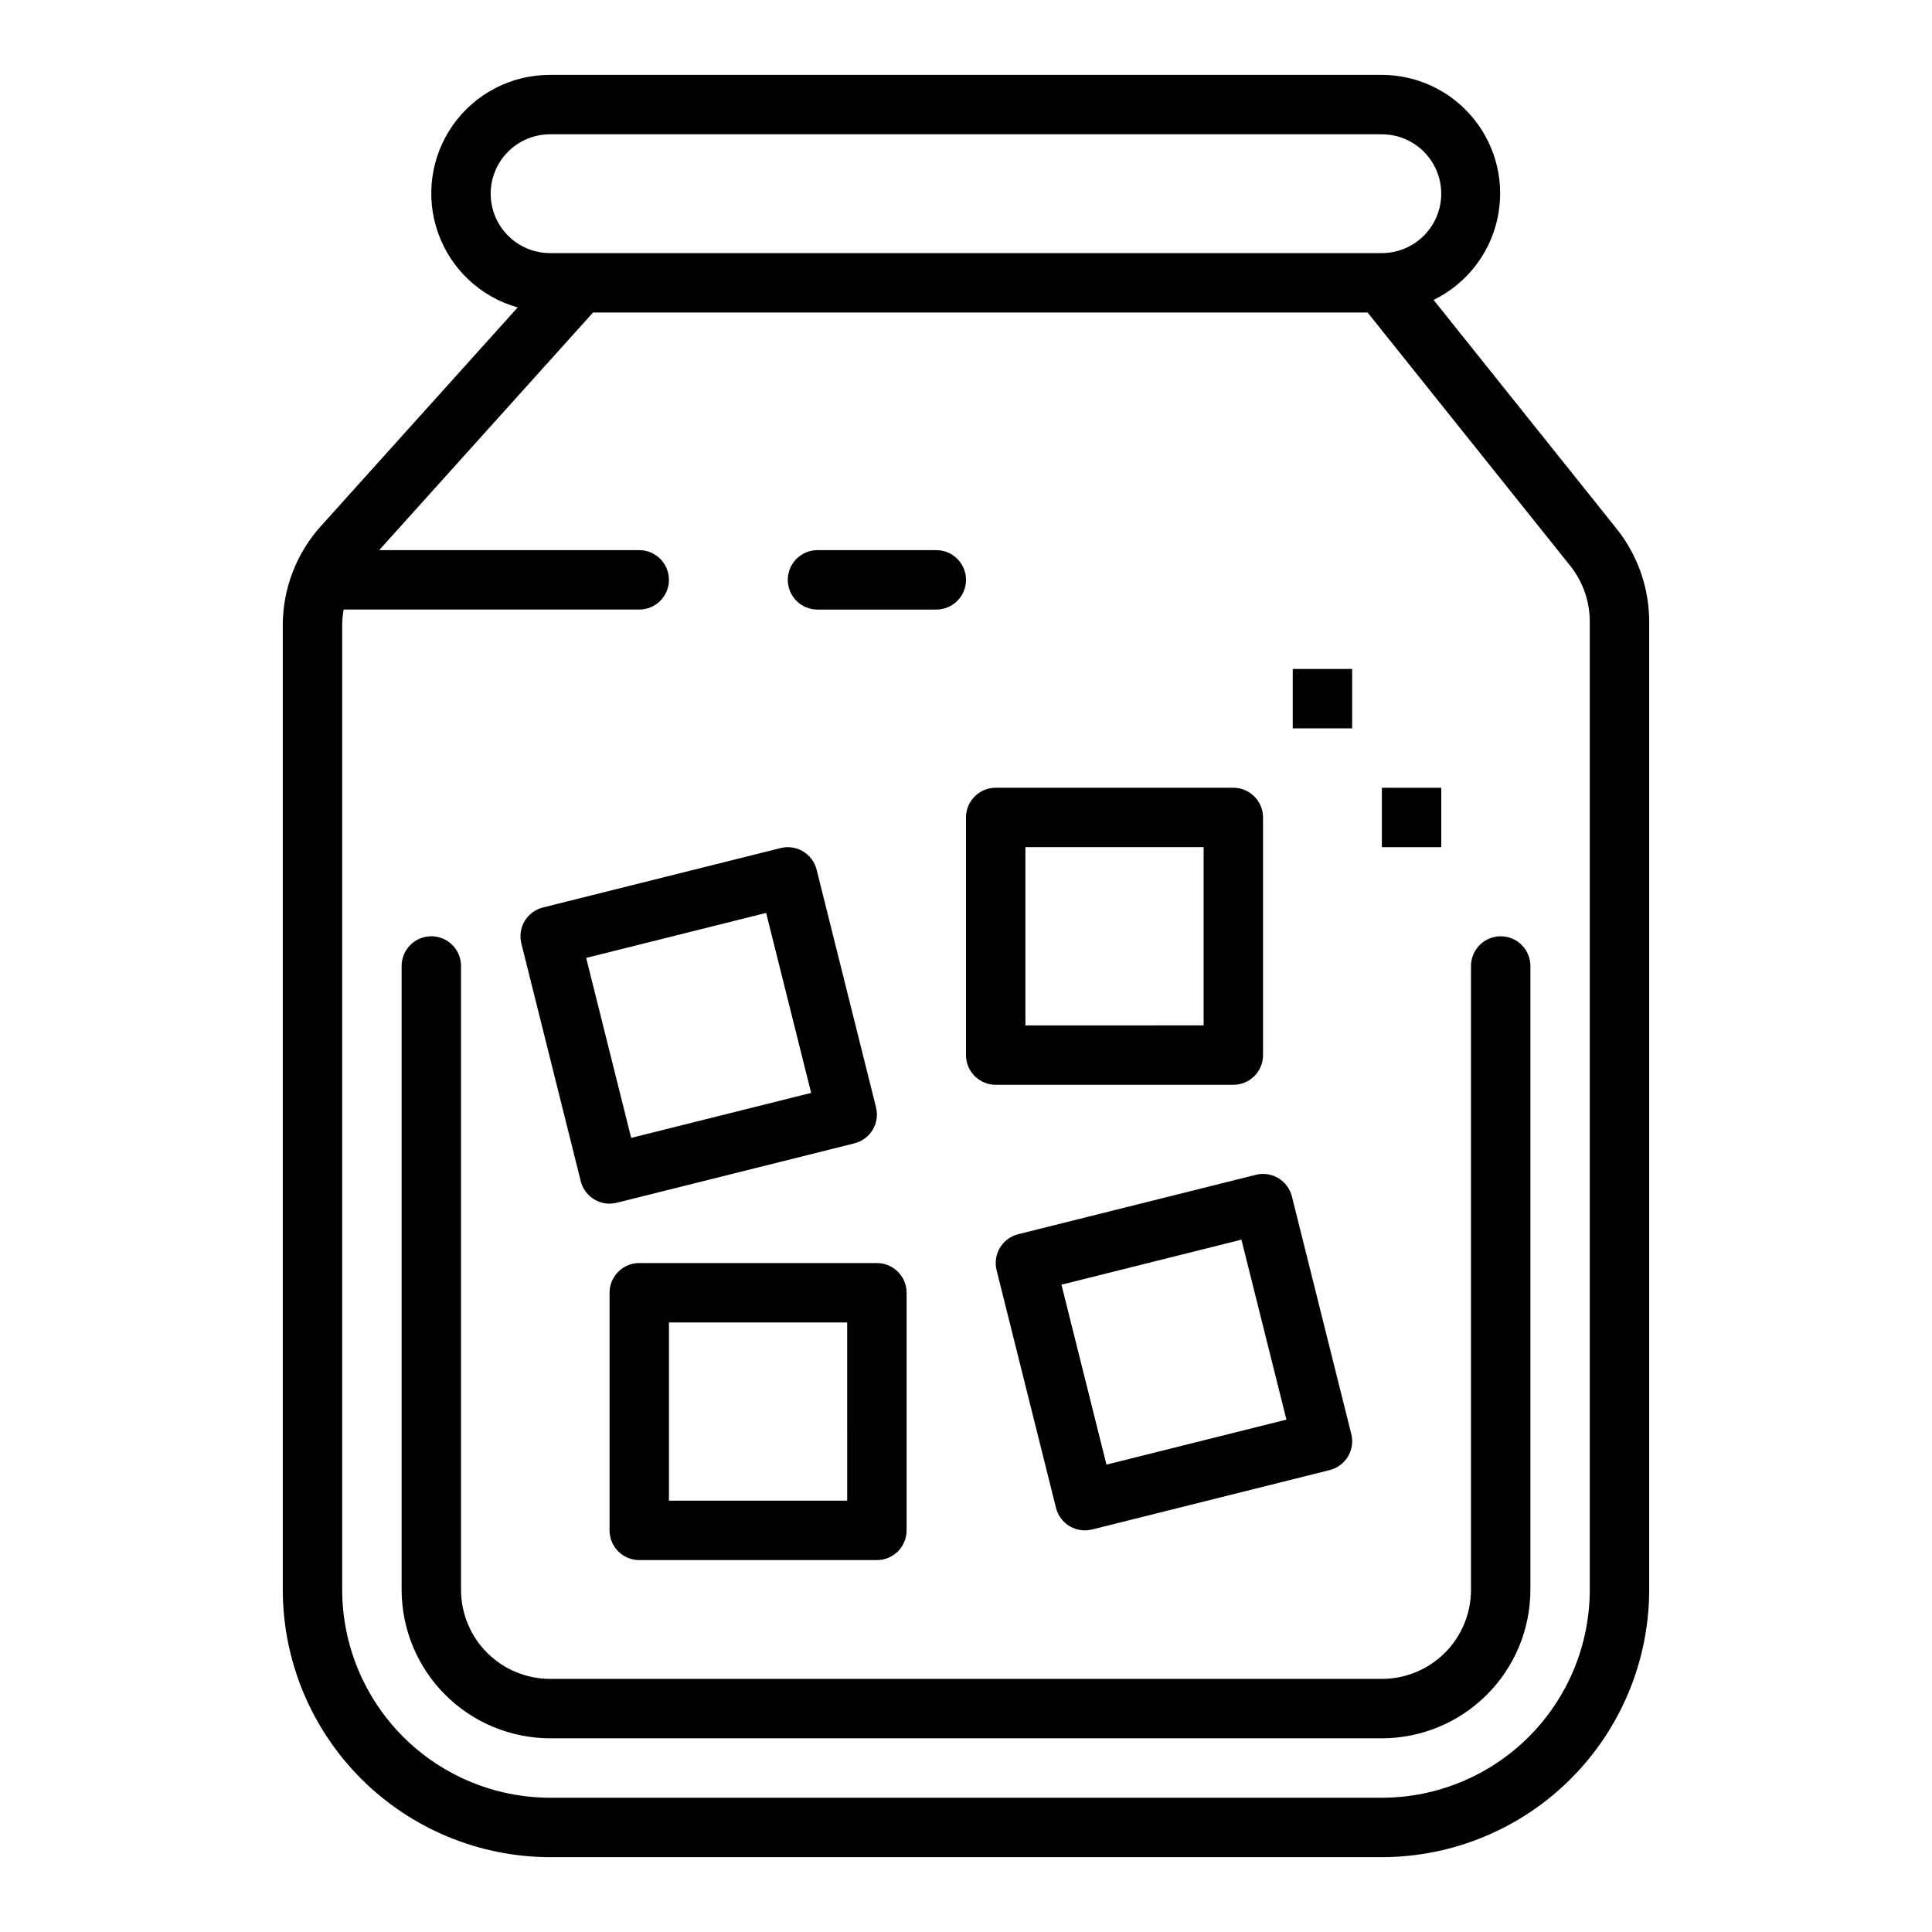
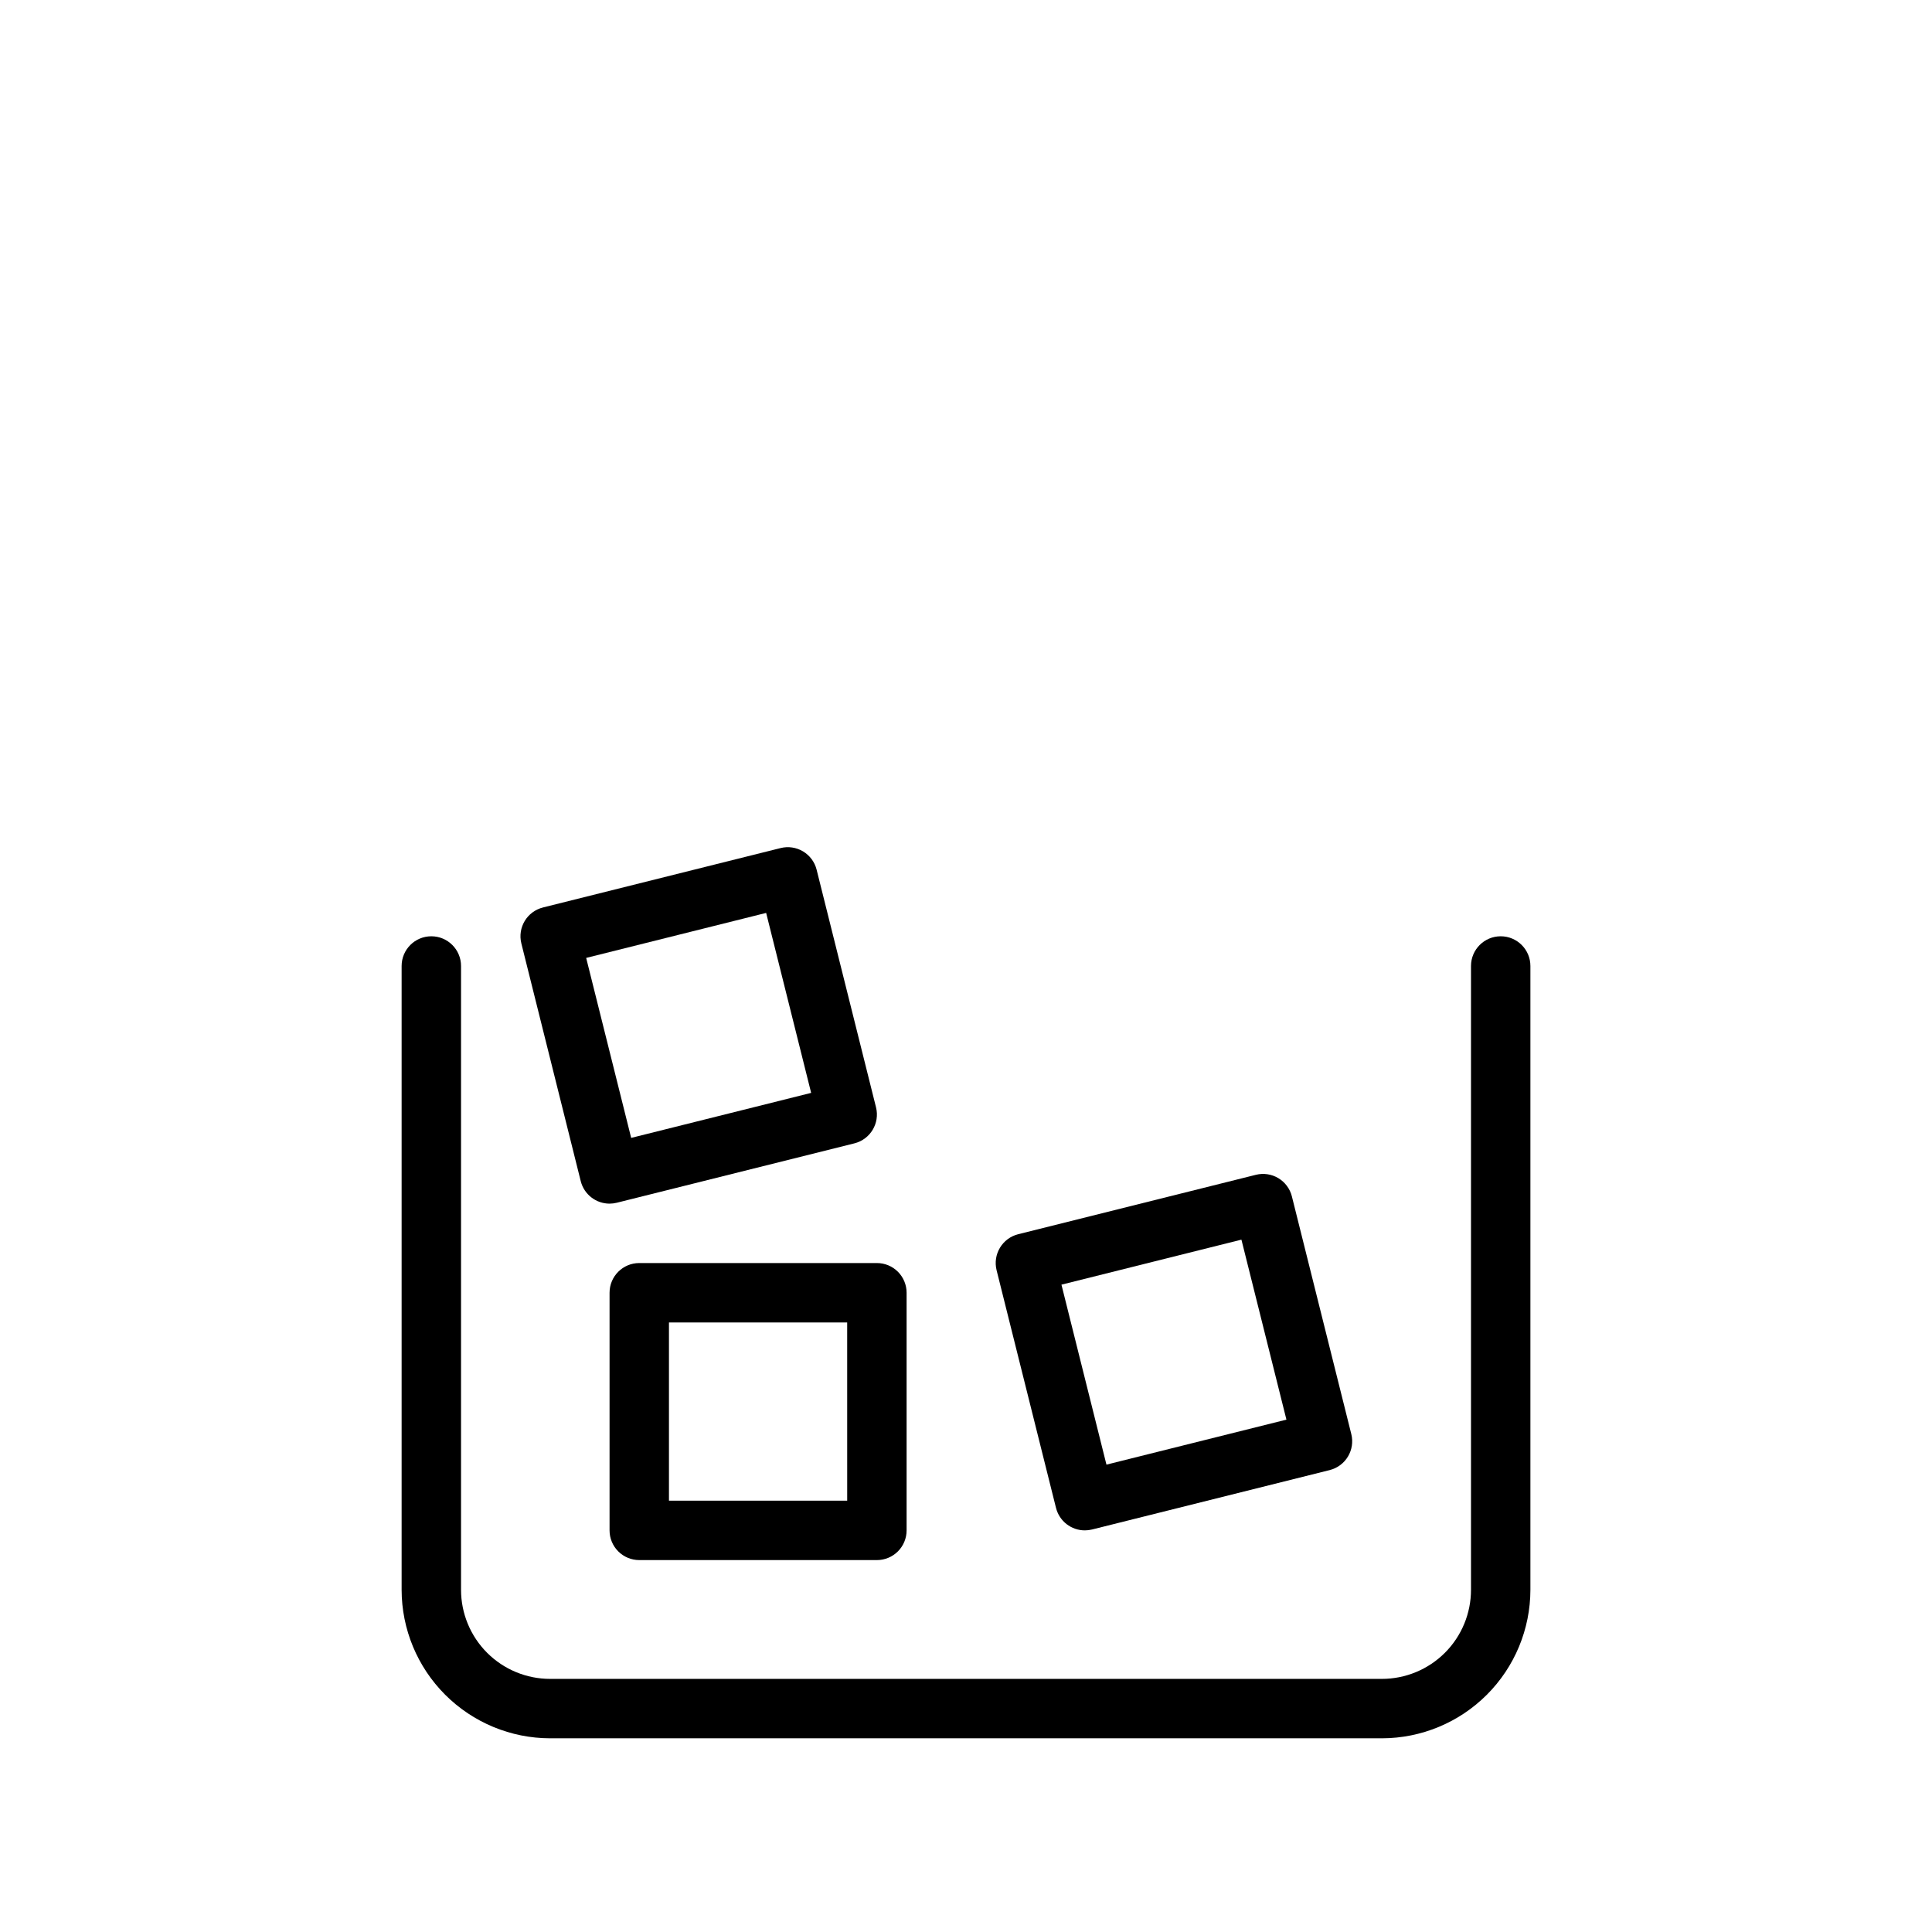
<svg xmlns="http://www.w3.org/2000/svg" fill="#000000" width="800px" height="800px" version="1.1" viewBox="144 144 512 512">
  <g>
-     <path d="m218.94 309.75v255.57c0.02 18.781 7.492 36.789 20.773 50.074 13.281 13.281 31.293 20.75 50.074 20.773h220.42c18.785-0.023 36.793-7.492 50.074-20.773 13.281-13.285 20.754-31.293 20.773-50.074v-256.63c-0.02-8.941-3.07-17.613-8.66-24.594l-48.477-60.613c8.57-4.18 14.777-12.023 16.871-21.324 2.094-9.301-0.145-19.051-6.094-26.5-5.945-7.449-14.957-11.797-24.488-11.816h-220.42c-10.211-0.027-19.797 4.906-25.707 13.234-5.906 8.328-7.394 19.008-3.992 28.637 3.402 9.625 11.273 16.996 21.105 19.762l-52.145 57.945c-6.512 7.223-10.113 16.605-10.109 26.332zm346.37-1.062v256.63c-0.02 14.609-5.828 28.613-16.16 38.945-10.328 10.328-24.336 16.141-38.945 16.156h-220.42c-14.609-0.016-28.613-5.828-38.945-16.156-10.332-10.332-16.141-24.336-16.156-38.945v-255.57c0-1.414 0.129-2.824 0.383-4.211h78.336c4.348 0 7.871-3.523 7.871-7.871 0-4.348-3.523-7.875-7.871-7.875h-68.918l56.68-62.977h205.26l53.711 67.141c3.336 4.188 5.16 9.379 5.172 14.73zm-291.27-113.36c0-4.176 1.656-8.18 4.609-11.133 2.953-2.949 6.957-4.609 11.133-4.609h220.42c5.625 0 10.82 3 13.633 7.871s2.812 10.875 0 15.746c-2.812 4.871-8.008 7.871-13.633 7.871h-220.42c-4.176 0-8.18-1.66-11.133-4.613-2.953-2.949-4.609-6.957-4.609-11.133z" />
    <path d="m266.18 565.31v-165.31c0-4.348-3.527-7.875-7.875-7.875-4.348 0-7.871 3.527-7.871 7.875v165.31c0.012 10.434 4.164 20.438 11.543 27.816s17.383 11.531 27.816 11.543h220.42c10.434-0.012 20.438-4.164 27.816-11.543 7.379-7.379 11.531-17.383 11.543-27.816v-165.31c0-4.348-3.523-7.875-7.871-7.875-4.348 0-7.871 3.527-7.871 7.875v165.31c0 6.262-2.488 12.27-6.918 16.699-4.43 4.426-10.438 6.914-16.699 6.914h-220.42c-6.262 0-12.27-2.488-16.699-6.914-4.426-4.43-6.914-10.438-6.914-16.699z" />
    <path d="m297.9 457.01c0.875 3.504 4.023 5.965 7.637 5.969 0.645-0.004 1.293-0.082 1.918-0.238l62.977-15.742c4.215-1.059 6.777-5.328 5.723-9.543l-15.742-62.977c-0.504-2.027-1.797-3.769-3.586-4.844-1.793-1.074-3.938-1.395-5.961-0.887l-62.977 15.742v0.004c-4.215 1.055-6.777 5.324-5.723 9.539zm49.137-71.078 11.926 47.695-47.695 11.926-11.926-47.695z" />
    <path d="m413.83 471.08c-4.211 1.059-6.773 5.328-5.723 9.543l15.742 62.977h0.004c0.875 3.504 4.023 5.965 7.637 5.965 0.645 0 1.289-0.082 1.918-0.234l62.977-15.742v-0.004c4.215-1.055 6.773-5.324 5.723-9.539l-15.742-62.977c-0.508-2.027-1.797-3.769-3.586-4.844-1.793-1.074-3.938-1.395-5.965-0.887zm71.086 49.137-47.695 11.926-11.926-47.695 47.695-11.926z" />
    <path d="m313.41 478.72c-4.348 0-7.871 3.523-7.871 7.871v62.977c0 2.09 0.828 4.09 2.305 5.566 1.477 1.477 3.481 2.305 5.566 2.305h62.977c2.086 0 4.09-0.828 5.566-2.305 1.477-1.477 2.305-3.477 2.305-5.566v-62.977c0-2.086-0.828-4.09-2.305-5.566-1.477-1.477-3.481-2.305-5.566-2.305zm55.105 62.977h-47.234v-47.234h47.23z" />
-     <path d="m400 423.61c0 2.09 0.828 4.09 2.305 5.566 1.477 1.477 3.477 2.309 5.566 2.309h62.977c2.086 0 4.09-0.832 5.566-2.309 1.477-1.477 2.305-3.477 2.305-5.566v-62.977c0-2.086-0.828-4.09-2.305-5.566-1.477-1.473-3.481-2.305-5.566-2.305h-62.977c-4.348 0-7.871 3.523-7.871 7.871zm15.742-55.105h47.23v47.23l-47.23 0.004z" />
-     <path d="m360.64 305.54h31.488c4.348 0 7.875-3.523 7.875-7.871 0-4.348-3.527-7.875-7.875-7.875h-31.488c-4.348 0-7.871 3.527-7.871 7.875 0 4.348 3.523 7.871 7.871 7.871z" />
-     <path d="m486.59 321.28h15.742v15.742h-15.742z" />
-     <path d="m510.21 352.77h15.742v15.742h-15.742z" />
  </g>
</svg>